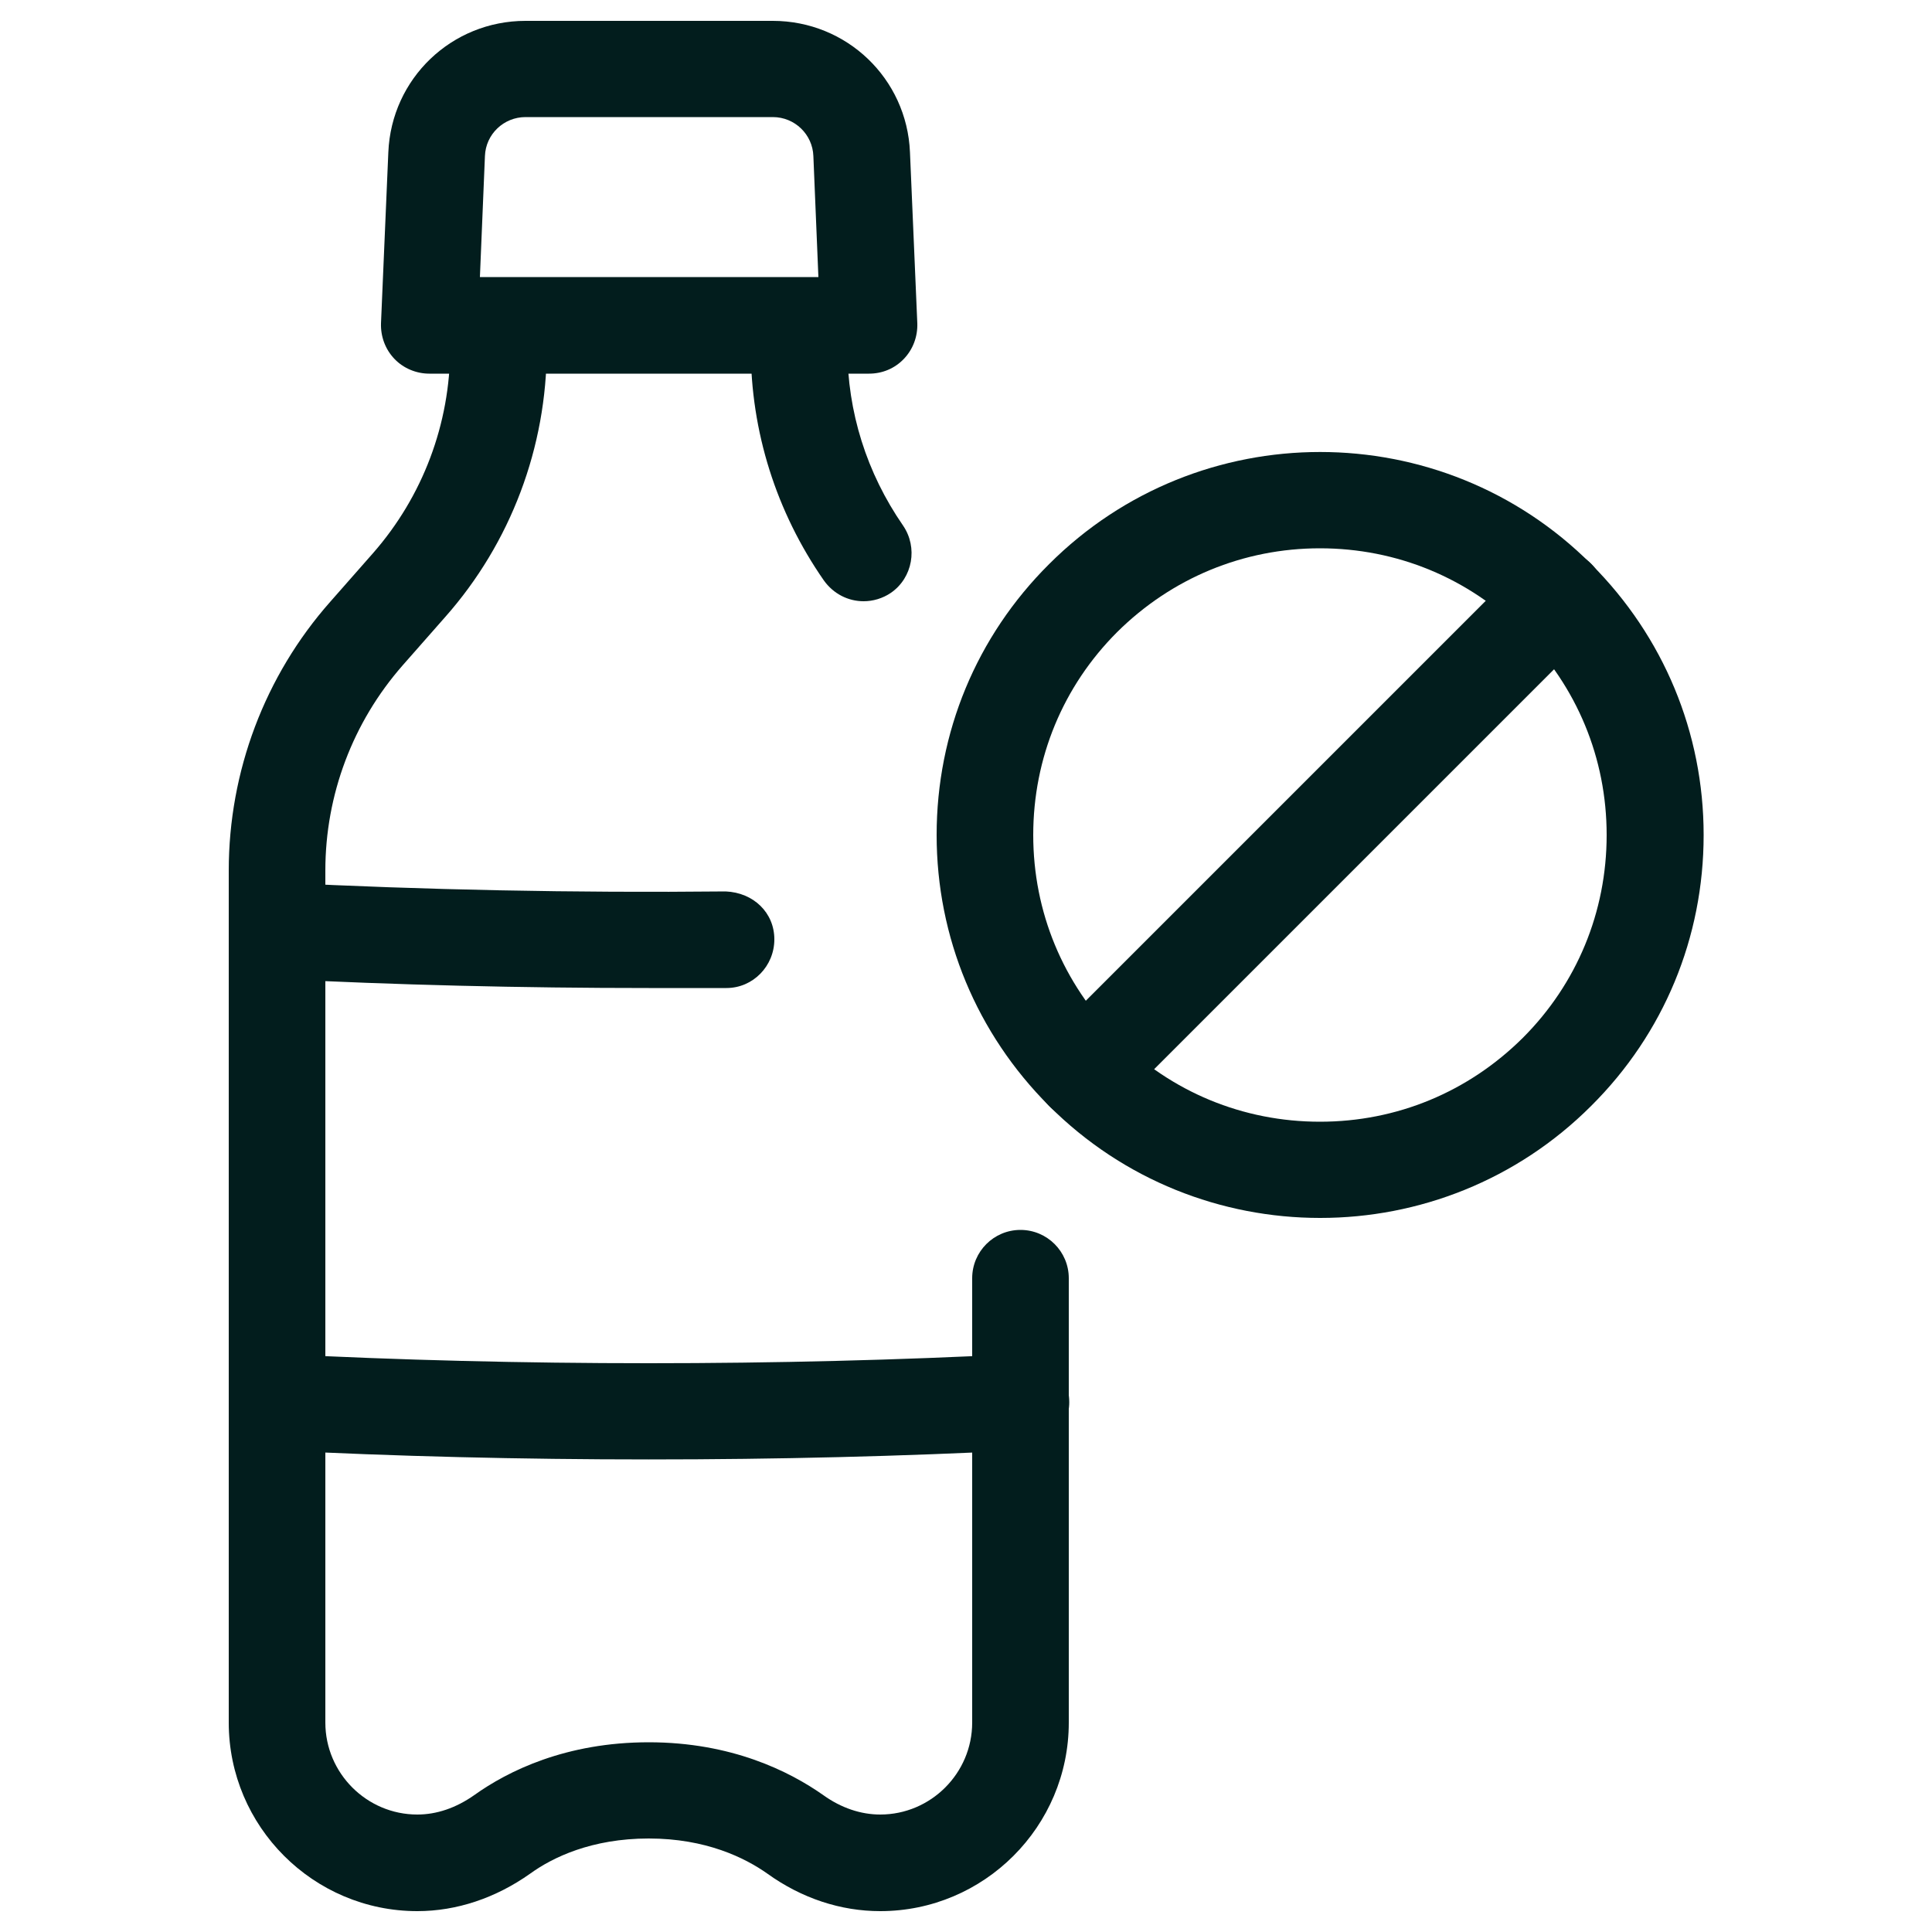
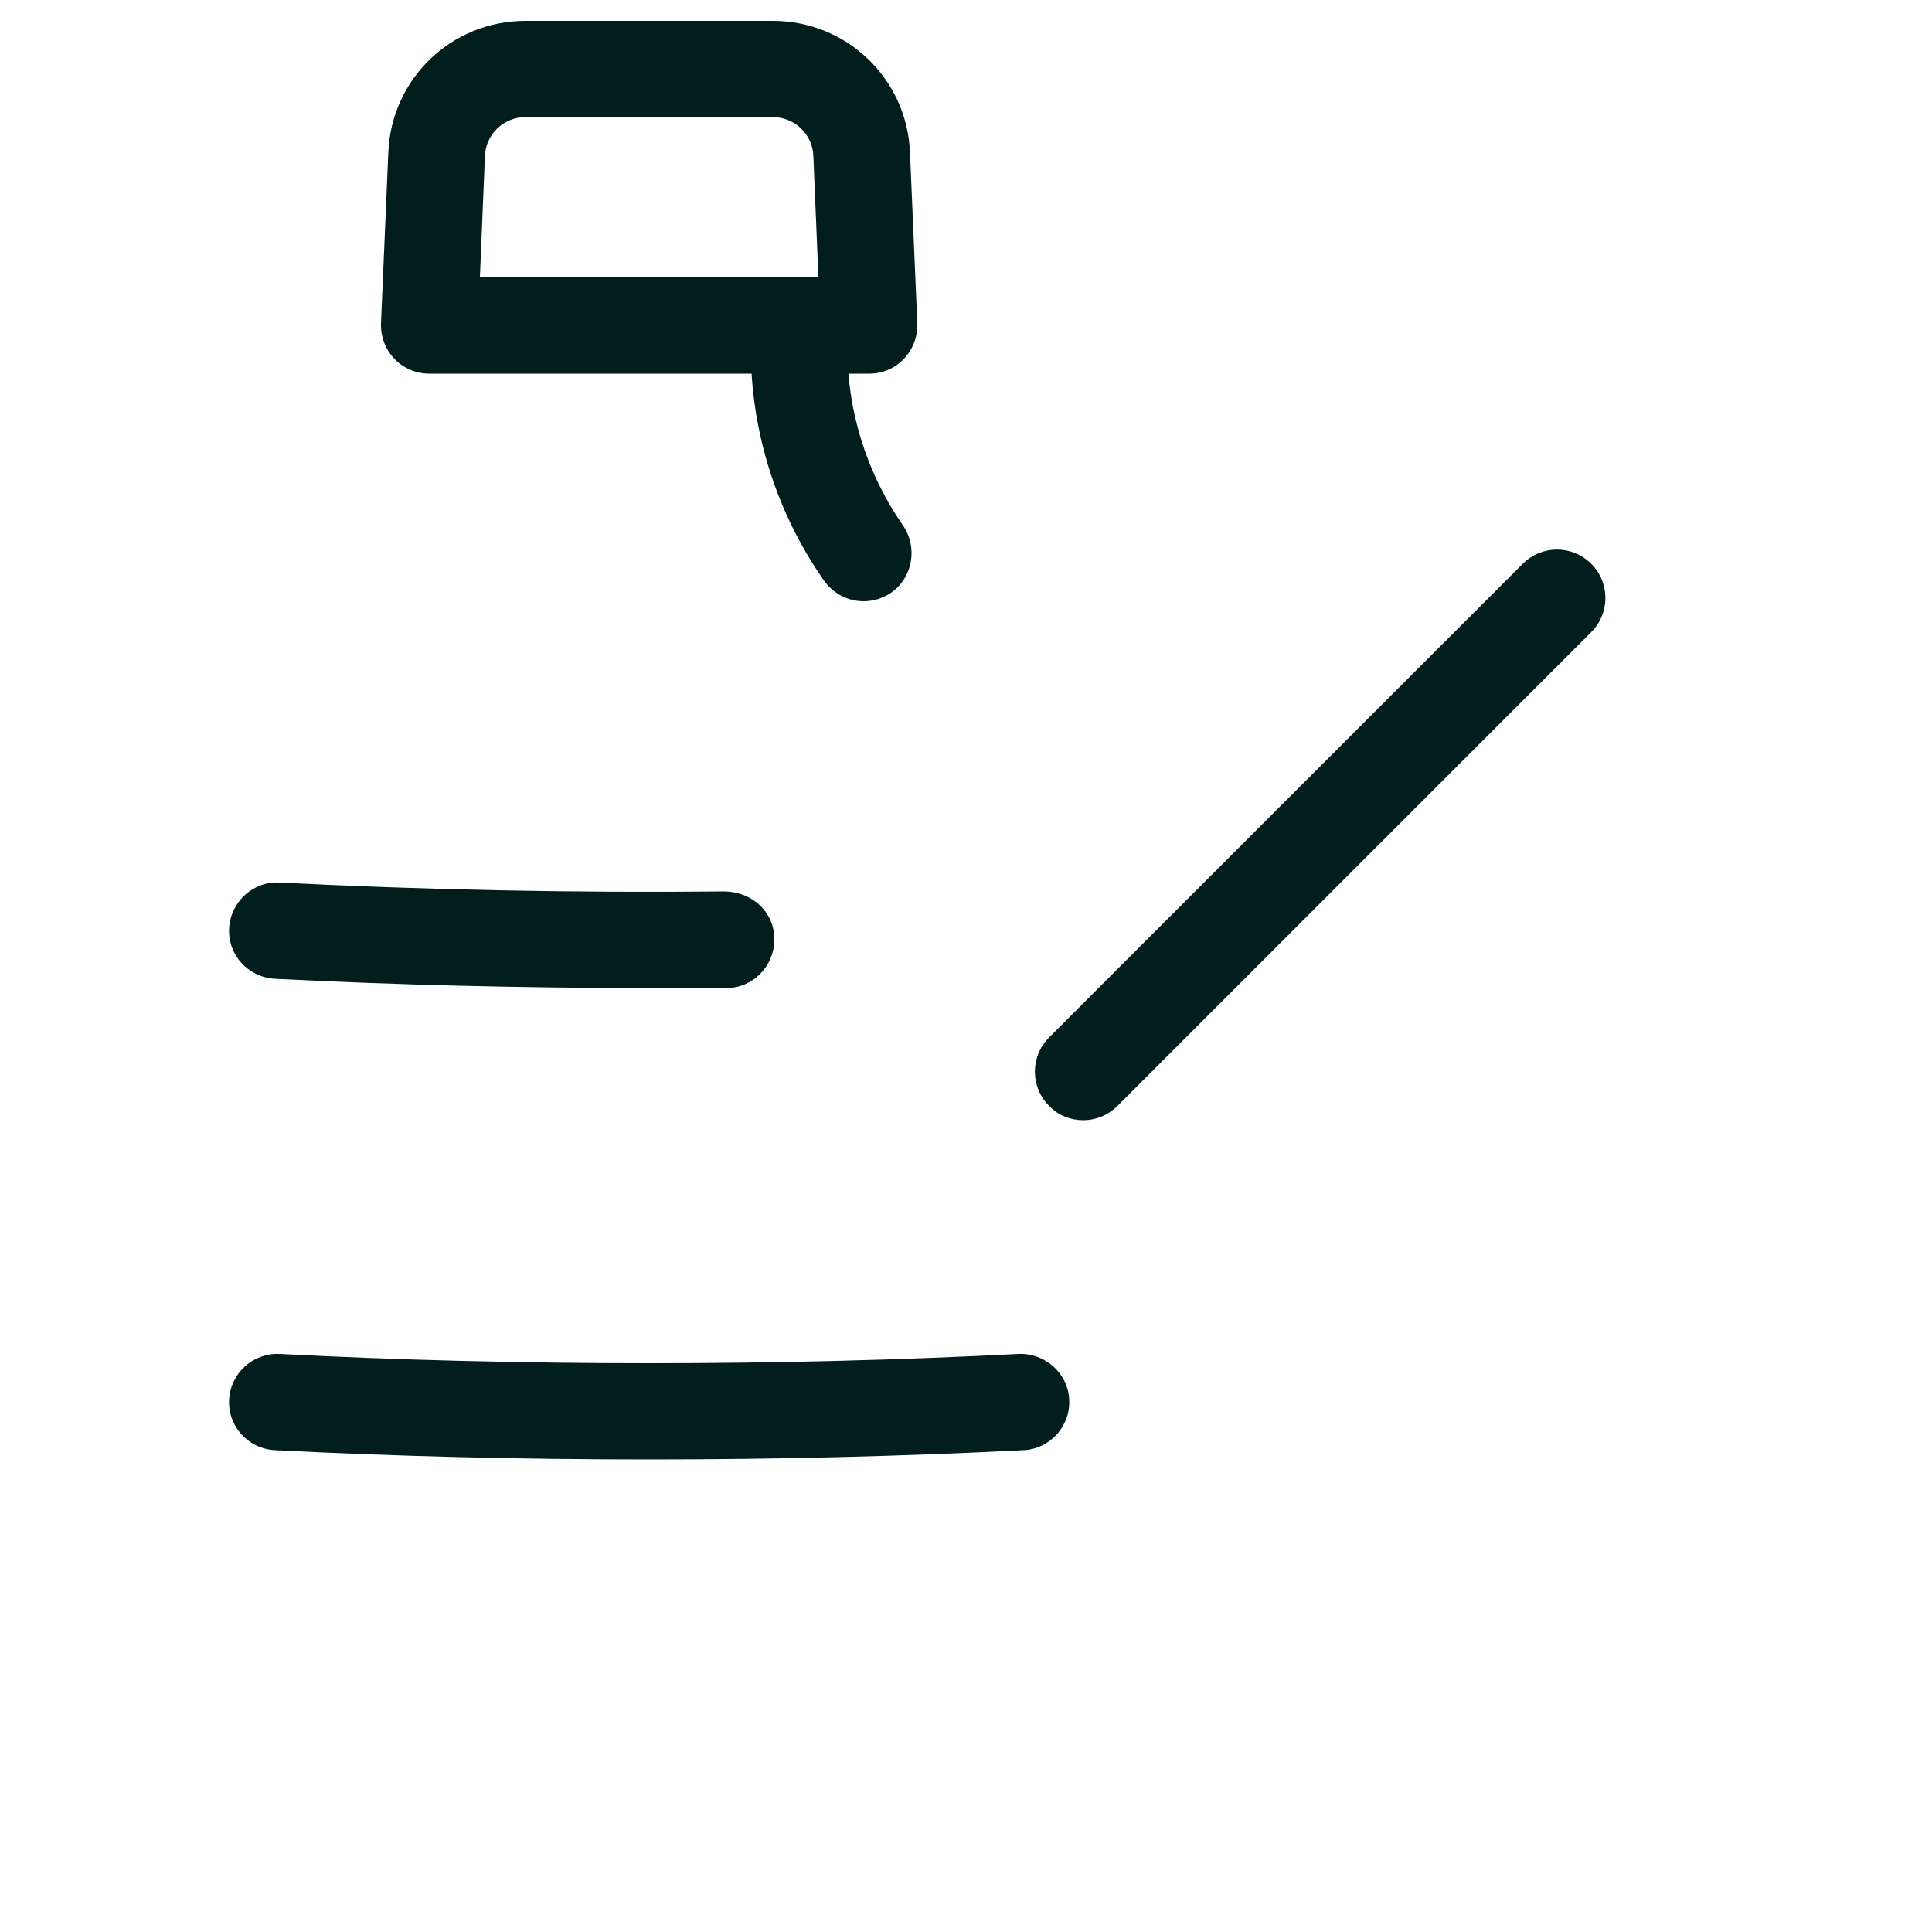
<svg xmlns="http://www.w3.org/2000/svg" viewBox="0 0 50 50" data-name="Layer 1" id="Layer_1">
  <defs>
    <style>
      .cls-1 {
        fill: #021d1d;
      }
    </style>
  </defs>
  <g>
-     <path d="M34.16,31.52c-2.54,0-5.08-.97-7.01-2.9-1.87-1.87-2.91-4.36-2.91-7.01s1.03-5.14,2.91-7.01c3.87-3.87,10.16-3.87,14.03,0,1.87,1.87,2.91,4.36,2.91,7.01s-1.03,5.14-2.91,7.01h0c-1.93,1.93-4.47,2.9-7.01,2.9ZM34.16,14.19c-1.98,0-3.84.77-5.25,2.17-1.4,1.4-2.17,3.26-2.17,5.25s.77,3.84,2.17,5.25c1.4,1.4,3.26,2.17,5.25,2.17s3.84-.77,5.25-2.17h0c1.4-1.4,2.17-3.26,2.17-5.25s-.77-3.84-2.17-5.25c-1.4-1.4-3.26-2.17-5.25-2.17Z" class="cls-1" />
    <path d="M28.03,28.99c-.32,0-.64-.12-.88-.37-.49-.49-.49-1.28,0-1.77l12.26-12.26c.49-.49,1.28-.49,1.77,0,.49.49.49,1.28,0,1.77l-12.26,12.26c-.24.24-.56.37-.88.37Z" class="cls-1" />
  </g>
  <g>
-     <path d="M22.78,49.46c-1.02,0-2.03-.33-2.92-.97-.58-.41-1.59-.91-3.07-.91s-2.49.49-3.07.91c-.89.63-1.9.97-2.92.97-2.69,0-4.88-2.19-4.88-4.88v-22.05c0-2.56.93-5.04,2.63-6.96l1.1-1.25c1.29-1.47,2-3.35,2-5.31,0-.69.56-1.25,1.25-1.25s1.25.56,1.25,1.25c0,2.56-.93,5.04-2.63,6.96l-1.1,1.25c-1.29,1.47-2,3.35-2,5.31v22.05c0,1.31,1.07,2.38,2.38,2.38.5,0,1-.17,1.47-.5.88-.63,2.38-1.37,4.52-1.37s3.64.75,4.52,1.37c.46.33.97.5,1.47.5,1.31,0,2.38-1.07,2.38-2.38v-11.5c0-.69.56-1.25,1.25-1.25s1.25.56,1.25,1.25v11.5c0,2.69-2.19,4.88-4.88,4.88Z" class="cls-1" />
    <path d="M22.35,15.56c-.4,0-.78-.19-1.03-.54-1.23-1.77-1.89-3.85-1.89-6.01,0-.69.56-1.25,1.25-1.25s1.25.56,1.25,1.25c0,1.65.5,3.23,1.44,4.59.39.57.25,1.35-.31,1.74-.22.15-.47.22-.71.22Z" class="cls-1" />
    <path d="M22.48,9.67h-11.37c-.34,0-.67-.14-.9-.38-.24-.25-.36-.58-.35-.92l.19-4.43c.08-1.91,1.64-3.4,3.55-3.4h6.4c1.91,0,3.47,1.49,3.55,3.4l.19,4.43c.01.34-.11.67-.35.92-.24.25-.56.38-.9.38ZM12.42,7.17h8.76l-.13-3.13c-.02-.56-.48-1.01-1.05-1.01h-6.4c-.56,0-1.03.44-1.05,1.01l-.13,3.13Z" class="cls-1" />
    <path d="M16.79,25.57c-3.31,0-6.56-.08-9.68-.24-.69-.04-1.22-.62-1.18-1.31.04-.69.63-1.22,1.31-1.18,3.7.19,7.64.27,11.54.23.72.03,1.26.55,1.26,1.24,0,.69-.55,1.26-1.24,1.26-.67,0-1.34,0-2.01,0Z" class="cls-1" />
    <path d="M16.79,37.77c-3.31,0-6.57-.08-9.68-.24-.69-.04-1.22-.62-1.18-1.31.04-.69.62-1.21,1.31-1.18,6.14.32,12.95.32,19.12,0,.67-.03,1.28.49,1.31,1.18.04.69-.5,1.28-1.18,1.31-3.13.16-6.39.24-9.69.24Z" class="cls-1" />
  </g>
</svg>